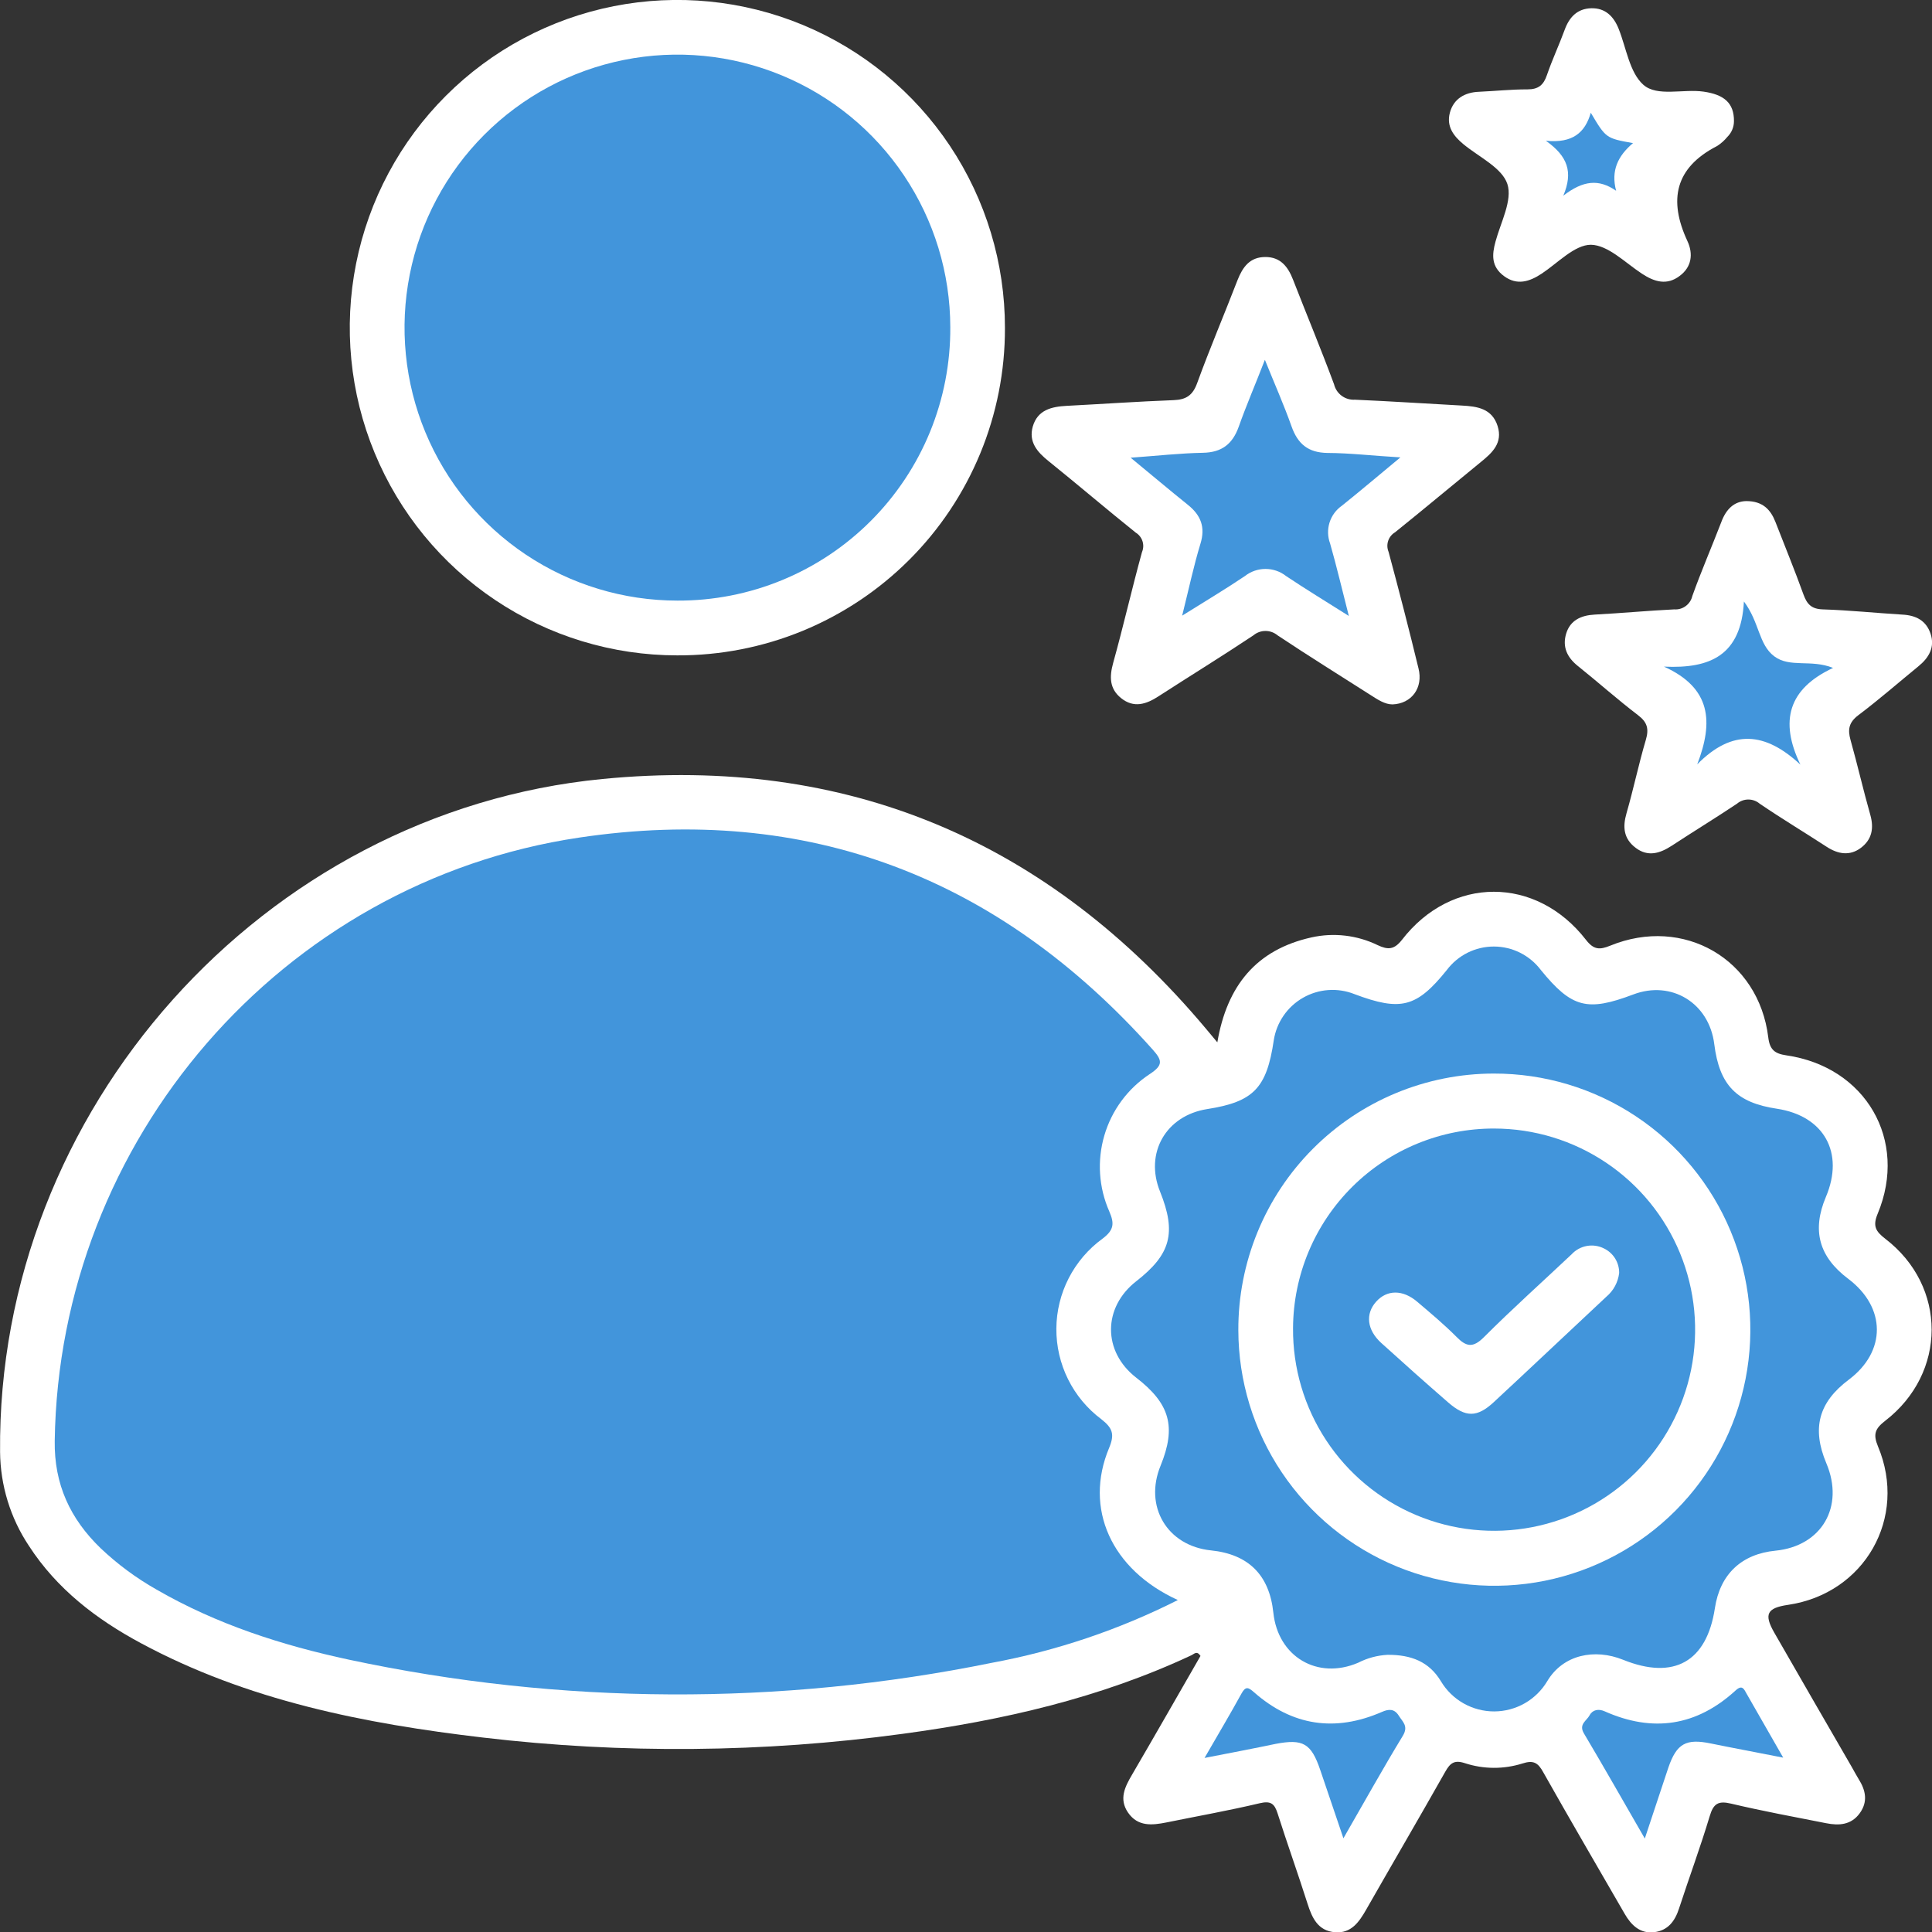
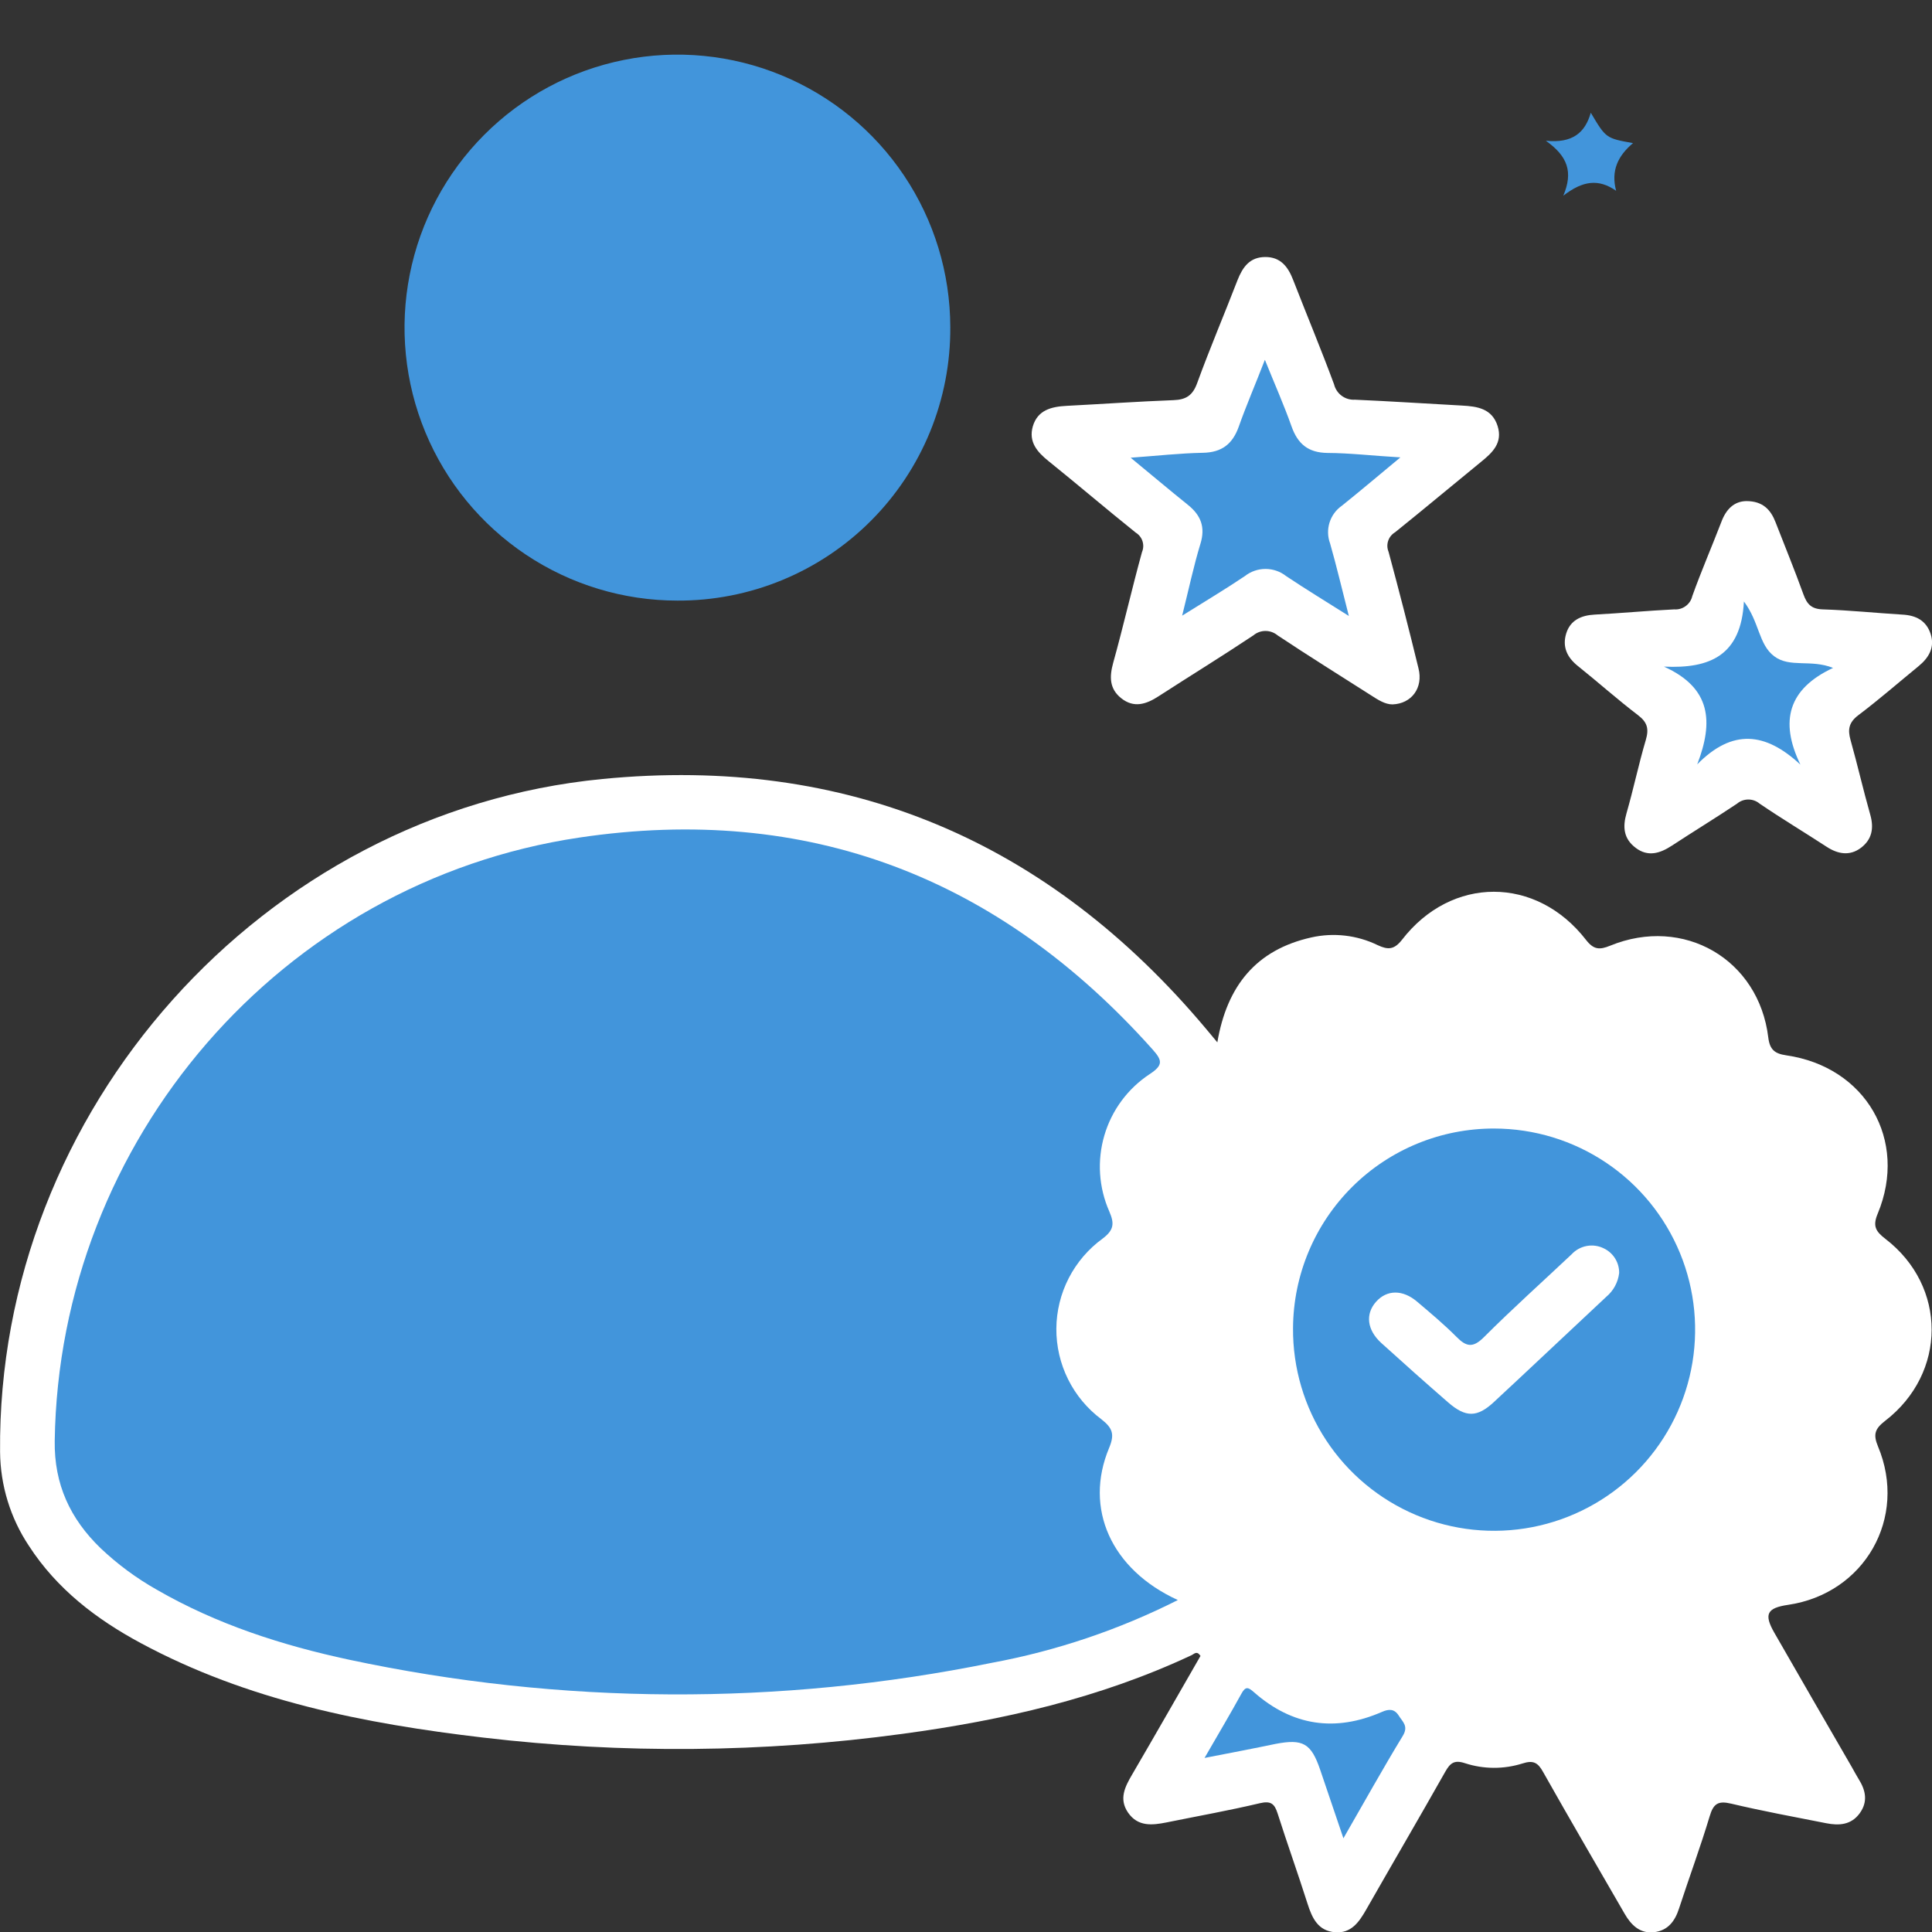
<svg xmlns="http://www.w3.org/2000/svg" width="77" height="77" viewBox="0 0 77 77" fill="none">
  <rect x="0" y="0" width="77" height="77" fill="#333333" stroke="none" />
  <g clip-path="url(#clip0_457_1172)">
    <path d="M48.517 41.543C48.902 39.283 50.072 37.85 52.265 37.361C53.155 37.161 54.087 37.27 54.908 37.669C55.324 37.865 55.566 37.848 55.872 37.461C57.842 34.903 61.227 34.9 63.212 37.461C63.514 37.85 63.747 37.865 64.174 37.69C67.102 36.492 70.098 38.231 70.475 41.35C70.535 41.837 70.733 41.993 71.191 42.06C74.358 42.518 76.055 45.441 74.837 48.368C74.629 48.864 74.752 49.074 75.141 49.374C77.605 51.265 77.599 54.727 75.131 56.629C74.733 56.938 74.644 57.158 74.846 57.644C76.043 60.493 74.311 63.516 71.26 63.962C70.427 64.085 70.292 64.331 70.712 65.066C71.737 66.859 72.776 68.645 73.807 70.432C73.898 70.59 73.98 70.751 74.075 70.903C74.361 71.355 74.454 71.811 74.115 72.273C73.775 72.736 73.292 72.765 72.786 72.665C71.52 72.415 70.25 72.182 68.994 71.884C68.476 71.761 68.288 71.884 68.139 72.388C67.768 73.621 67.32 74.832 66.92 76.058C66.756 76.569 66.475 76.944 65.921 77.008C65.367 77.073 65.011 76.727 64.751 76.275C63.668 74.4 62.573 72.525 61.508 70.636C61.3 70.255 61.119 70.14 60.676 70.284C59.929 70.519 59.129 70.515 58.385 70.272C57.958 70.13 57.794 70.272 57.602 70.611C56.561 72.453 55.493 74.279 54.443 76.119C54.162 76.608 53.85 77.062 53.206 77.01C52.528 76.954 52.294 76.444 52.111 75.869C51.728 74.665 51.301 73.475 50.918 72.271C50.795 71.886 50.647 71.765 50.212 71.867C48.981 72.159 47.736 72.38 46.497 72.632C45.918 72.748 45.348 72.809 44.956 72.238C44.59 71.701 44.831 71.217 45.119 70.728C46.041 69.149 46.947 67.559 47.846 65.997C47.701 65.778 47.597 65.916 47.497 65.964C43.836 67.682 39.946 68.566 35.967 69.103C30.425 69.855 24.811 69.905 19.256 69.251C14.519 68.695 9.867 67.778 5.609 65.485C3.839 64.533 2.265 63.329 1.151 61.608C0.413 60.499 0.015 59.2 0.003 57.869C-0.124 44.262 10.463 32.365 24.008 31.047C33.762 30.095 41.779 33.509 48.071 41.008C48.2 41.16 48.328 41.312 48.517 41.543Z" fill="white" />
-     <path d="M26.988 26.12C24.406 26.119 21.882 25.351 19.736 23.914C17.589 22.477 15.917 20.436 14.931 18.049C13.944 15.662 13.687 13.035 14.193 10.502C14.698 7.969 15.944 5.642 17.771 3.817C19.598 1.991 21.925 0.749 24.459 0.247C26.992 -0.255 29.617 0.006 32.002 0.996C34.387 1.986 36.425 3.662 37.858 5.811C39.291 7.96 40.054 10.486 40.052 13.069C40.057 14.786 39.722 16.487 39.067 18.074C38.412 19.66 37.45 21.102 36.235 22.315C35.021 23.528 33.579 24.488 31.992 25.142C30.404 25.795 28.704 26.127 26.988 26.12Z" fill="white" />
    <path d="M55.497 28.074C55.197 28.074 54.914 27.887 54.631 27.705C53.392 26.914 52.142 26.137 50.918 25.322C50.783 25.209 50.612 25.147 50.436 25.147C50.26 25.147 50.089 25.209 49.954 25.322C48.704 26.155 47.432 26.937 46.176 27.749C45.683 28.07 45.189 28.232 44.681 27.824C44.215 27.449 44.213 26.974 44.365 26.422C44.771 24.964 45.11 23.47 45.514 22.004C45.573 21.866 45.58 21.712 45.534 21.569C45.488 21.426 45.392 21.305 45.264 21.227C44.094 20.29 42.955 19.315 41.787 18.375C41.331 18.009 40.989 17.608 41.162 16.996C41.356 16.336 41.91 16.207 42.512 16.175C43.93 16.102 45.35 16.002 46.77 15.948C47.27 15.93 47.536 15.761 47.715 15.263C48.217 13.884 48.794 12.532 49.323 11.161C49.531 10.636 49.814 10.247 50.424 10.243C51.035 10.239 51.334 10.63 51.536 11.151C52.078 12.544 52.654 13.924 53.169 15.317C53.214 15.501 53.322 15.663 53.474 15.775C53.626 15.887 53.813 15.942 54.002 15.93C55.42 15.992 56.84 16.086 58.258 16.163C58.883 16.196 59.468 16.282 59.689 16.984C59.897 17.652 59.48 18.042 59.018 18.415C57.877 19.346 56.75 20.29 55.601 21.214C55.471 21.291 55.374 21.412 55.326 21.554C55.278 21.697 55.283 21.852 55.341 21.991C55.757 23.533 56.157 25.083 56.534 26.637C56.73 27.412 56.261 28.047 55.497 28.074Z" fill="white" />
    <path d="M69.6 19.971C70.263 19.971 70.575 20.321 70.766 20.817C71.139 21.777 71.531 22.731 71.88 23.7C72.02 24.083 72.199 24.272 72.643 24.287C73.7 24.32 74.756 24.431 75.814 24.495C76.362 24.522 76.77 24.733 76.945 25.264C77.12 25.795 76.878 26.212 76.466 26.549C75.666 27.203 74.887 27.884 74.063 28.505C73.686 28.791 73.636 29.072 73.752 29.488C74.031 30.48 74.26 31.488 74.542 32.48C74.692 33.015 74.604 33.461 74.165 33.792C73.725 34.123 73.251 34.044 72.797 33.746C71.912 33.169 71.004 32.624 70.131 32.03C70.005 31.923 69.846 31.865 69.68 31.865C69.515 31.865 69.356 31.923 69.23 32.03C68.372 32.603 67.489 33.142 66.627 33.707C66.158 34.013 65.681 34.161 65.194 33.794C64.707 33.428 64.665 32.961 64.826 32.407C65.105 31.44 65.309 30.453 65.594 29.491C65.723 29.053 65.659 28.789 65.286 28.505C64.465 27.88 63.693 27.189 62.885 26.543C62.456 26.199 62.26 25.781 62.42 25.251C62.581 24.722 63.012 24.524 63.553 24.495C64.611 24.439 65.667 24.339 66.725 24.287C66.889 24.3 67.052 24.253 67.184 24.155C67.317 24.058 67.41 23.916 67.447 23.756C67.803 22.762 68.224 21.791 68.603 20.806C68.794 20.29 69.117 19.979 69.6 19.971Z" fill="white" />
-     <path d="M69.107 4.833C69.106 4.949 69.083 5.065 69.037 5.172C68.992 5.279 68.926 5.376 68.842 5.458C68.727 5.598 68.591 5.719 68.438 5.818C66.754 6.681 66.492 7.972 67.251 9.605C67.493 10.124 67.418 10.647 66.943 10.997C66.437 11.382 65.942 11.238 65.444 10.911C64.778 10.476 64.091 9.766 63.406 9.755C62.758 9.755 62.09 10.478 61.446 10.905C60.955 11.23 60.461 11.384 59.947 11.007C59.432 10.63 59.457 10.159 59.605 9.624C59.813 8.857 60.288 7.976 60.076 7.333C59.864 6.689 58.953 6.262 58.335 5.756C57.929 5.422 57.64 5.039 57.785 4.491C57.931 3.943 58.373 3.679 58.945 3.658C59.591 3.629 60.234 3.56 60.88 3.562C61.313 3.562 61.519 3.389 61.654 2.989C61.862 2.381 62.137 1.798 62.358 1.194C62.543 0.683 62.862 0.344 63.42 0.329C63.978 0.315 64.313 0.65 64.513 1.152C64.817 1.914 64.944 2.885 65.494 3.377C66.044 3.868 67.081 3.535 67.895 3.652C68.709 3.768 69.115 4.102 69.107 4.833Z" fill="white" />
    <path d="M46.943 63.77C44.605 64.95 42.112 65.792 39.538 66.27C31.078 67.992 22.354 67.95 13.911 66.147C11.231 65.572 8.632 64.735 6.24 63.353C5.431 62.896 4.682 62.341 4.008 61.702C2.798 60.533 2.156 59.156 2.181 57.429C2.352 45.453 11.208 35.152 23.084 33.382C32.183 32.024 39.811 34.963 45.937 41.827C46.322 42.258 46.37 42.452 45.816 42.812C44.946 43.387 44.307 44.252 44.014 45.253C43.72 46.255 43.79 47.328 44.211 48.282C44.419 48.761 44.4 49.022 43.944 49.365C43.377 49.777 42.916 50.316 42.595 50.94C42.275 51.563 42.106 52.252 42.101 52.953C42.097 53.654 42.257 54.346 42.569 54.973C42.88 55.6 43.335 56.145 43.896 56.565C44.346 56.917 44.429 57.167 44.205 57.704C43.193 60.118 44.284 62.556 46.943 63.77Z" fill="#4295DB" />
-     <path d="M55.299 65.953C54.892 65.975 54.494 66.082 54.131 66.268C52.507 66.964 50.934 66.028 50.749 64.272C50.591 62.774 49.76 61.945 48.265 61.791C46.518 61.612 45.583 60.037 46.258 58.408C46.882 56.871 46.637 55.952 45.287 54.909C43.938 53.865 43.95 52.103 45.287 51.063C46.664 49.99 46.893 49.132 46.235 47.493C45.61 45.955 46.47 44.462 48.109 44.203C49.958 43.914 50.485 43.37 50.766 41.462C50.82 41.11 50.953 40.775 51.155 40.481C51.356 40.187 51.622 39.943 51.931 39.766C52.24 39.589 52.585 39.484 52.94 39.459C53.296 39.434 53.652 39.489 53.983 39.621C55.832 40.316 56.461 40.152 57.663 38.66C57.881 38.37 58.164 38.134 58.489 37.971C58.814 37.809 59.173 37.724 59.536 37.724C59.9 37.724 60.259 37.809 60.584 37.971C60.909 38.134 61.192 38.37 61.411 38.66C62.641 40.169 63.26 40.327 65.088 39.637C66.614 39.054 68.118 39.973 68.322 41.612C68.526 43.252 69.215 43.949 70.81 44.187C72.697 44.47 73.517 45.941 72.772 47.701C72.207 49.036 72.493 50.088 73.659 50.965C75.175 52.107 75.185 53.861 73.682 54.988C72.48 55.89 72.201 56.927 72.79 58.321C73.519 60.048 72.605 61.618 70.766 61.802C69.403 61.935 68.551 62.745 68.347 64.093C68.024 66.23 66.714 66.968 64.69 66.151C63.555 65.693 62.302 65.943 61.671 66.995C61.453 67.363 61.144 67.669 60.773 67.882C60.402 68.095 59.982 68.207 59.554 68.209C59.127 68.21 58.706 68.1 58.333 67.89C57.961 67.68 57.649 67.376 57.429 67.009C56.959 66.226 56.242 65.947 55.299 65.953Z" fill="#4295DB" />
    <path d="M48.007 70.063C48.559 69.105 49.033 68.311 49.477 67.501C49.644 67.197 49.75 67.243 49.979 67.445C51.507 68.788 53.215 69.04 55.078 68.228C55.345 68.111 55.57 68.095 55.747 68.376C55.903 68.626 56.144 68.793 55.909 69.182C55.12 70.476 54.385 71.803 53.542 73.265L52.619 70.544C52.257 69.476 51.93 69.295 50.839 69.503C49.958 69.688 49.075 69.855 48.007 70.063Z" fill="#4295DB" />
-     <path d="M65.554 73.275C64.694 71.786 63.926 70.428 63.129 69.088C62.908 68.718 63.237 68.584 63.355 68.361C63.474 68.138 63.716 68.097 63.955 68.205C65.873 69.059 67.618 68.797 69.174 67.372C69.442 67.126 69.511 67.328 69.613 67.507L71.07 70.051C70.019 69.843 69.105 69.674 68.193 69.488C67.197 69.28 66.825 69.488 66.496 70.438C66.198 71.322 65.913 72.203 65.554 73.275Z" fill="#4295DB" />
    <path d="M27 23.937C24.85 23.937 22.748 23.3 20.96 22.106C19.171 20.911 17.777 19.214 16.953 17.227C16.129 15.24 15.912 13.053 16.33 10.943C16.747 8.833 17.781 6.894 19.3 5.372C20.819 3.849 22.755 2.811 24.863 2.389C26.971 1.966 29.158 2.179 31.145 2.999C33.133 3.819 34.834 5.21 36.031 6.997C37.229 8.783 37.87 10.885 37.874 13.036C37.883 14.468 37.608 15.888 37.066 17.213C36.523 18.538 35.722 19.743 34.711 20.756C33.7 21.77 32.498 22.573 31.174 23.119C29.851 23.665 28.432 23.943 27 23.937Z" fill="#4295DB" />
    <path d="M55.813 18.229C54.949 18.944 54.224 19.56 53.483 20.154C53.248 20.317 53.075 20.553 52.989 20.826C52.904 21.099 52.911 21.392 53.011 21.66C53.273 22.573 53.487 23.497 53.758 24.549C52.846 23.972 52.04 23.483 51.259 22.96C51.025 22.775 50.735 22.675 50.437 22.675C50.138 22.675 49.849 22.775 49.614 22.96C48.852 23.474 48.061 23.945 47.115 24.537C47.384 23.46 47.574 22.556 47.842 21.677C48.05 21.006 47.859 20.533 47.338 20.116C46.616 19.537 45.91 18.938 45.062 18.242C46.126 18.165 47.032 18.063 47.94 18.046C48.698 18.033 49.125 17.694 49.371 17.004C49.67 16.157 50.027 15.338 50.412 14.34C50.801 15.305 51.172 16.14 51.476 16.998C51.724 17.698 52.142 18.04 52.9 18.052C53.812 18.056 54.71 18.165 55.813 18.229Z" fill="#4295DB" />
    <path d="M69.504 23.972C70.129 24.806 70.085 25.683 70.71 26.155C71.335 26.628 72.178 26.264 73.057 26.62C71.272 27.453 70.916 28.741 71.755 30.474C70.362 29.178 69.049 29.036 67.643 30.463C68.291 28.78 68.209 27.42 66.317 26.568C68.166 26.657 69.392 26.114 69.504 23.972Z" fill="#4295DB" />
    <path d="M64.411 7.603C63.72 7.126 63.099 7.187 62.306 7.799C62.704 6.856 62.483 6.229 61.611 5.61C62.681 5.716 63.174 5.285 63.401 4.493C64.005 5.51 64.005 5.51 65.084 5.704C64.484 6.21 64.197 6.799 64.411 7.603Z" fill="#4295DB" />
-     <path d="M59.53 42.787C61.548 42.782 63.523 43.375 65.204 44.493C66.885 45.61 68.197 47.201 68.974 49.065C69.751 50.928 69.958 52.98 69.569 54.961C69.18 56.943 68.213 58.764 66.789 60.195C65.365 61.626 63.549 62.602 61.571 63.001C59.592 63.399 57.54 63.202 55.673 62.433C53.807 61.664 52.211 60.359 51.086 58.683C49.961 57.007 49.358 55.034 49.354 53.015C49.349 51.675 49.609 50.346 50.118 49.106C50.627 47.866 51.375 46.739 52.321 45.789C53.266 44.839 54.389 44.084 55.627 43.569C56.864 43.054 58.19 42.788 59.53 42.787Z" fill="white" />
    <path d="M59.555 44.978C61.142 44.98 62.693 45.453 64.011 46.338C65.329 47.222 66.354 48.478 66.958 49.947C67.561 51.415 67.715 53.029 67.4 54.586C67.085 56.142 66.315 57.569 65.188 58.687C64.061 59.804 62.628 60.562 61.07 60.864C59.512 61.166 57.899 60.998 56.437 60.382C54.974 59.765 53.727 58.729 52.855 57.403C51.982 56.077 51.522 54.521 51.534 52.934C51.545 50.815 52.395 48.787 53.899 47.296C55.403 45.804 57.438 44.971 59.555 44.978Z" fill="#4295DB" />
    <path d="M64.532 50.734C64.488 51.105 64.304 51.445 64.018 51.684C62.525 53.08 61.04 54.484 59.543 55.875C58.872 56.5 58.416 56.5 57.717 55.894C56.82 55.114 55.931 54.323 55.049 53.523C54.481 53.005 54.41 52.371 54.841 51.884C55.272 51.397 55.907 51.388 56.486 51.884C57.019 52.336 57.556 52.786 58.048 53.28C58.439 53.678 58.704 53.732 59.143 53.292C60.276 52.159 61.473 51.088 62.639 49.988C62.799 49.816 63.011 49.7 63.242 49.658C63.473 49.616 63.712 49.65 63.922 49.755C64.106 49.843 64.262 49.982 64.37 50.155C64.478 50.329 64.534 50.53 64.532 50.734Z" fill="white" />
  </g>
  <defs>
    <clipPath id="clip0_457_1172">
      <rect width="77" height="77" fill="white" />
    </clipPath>
  </defs>
</svg>